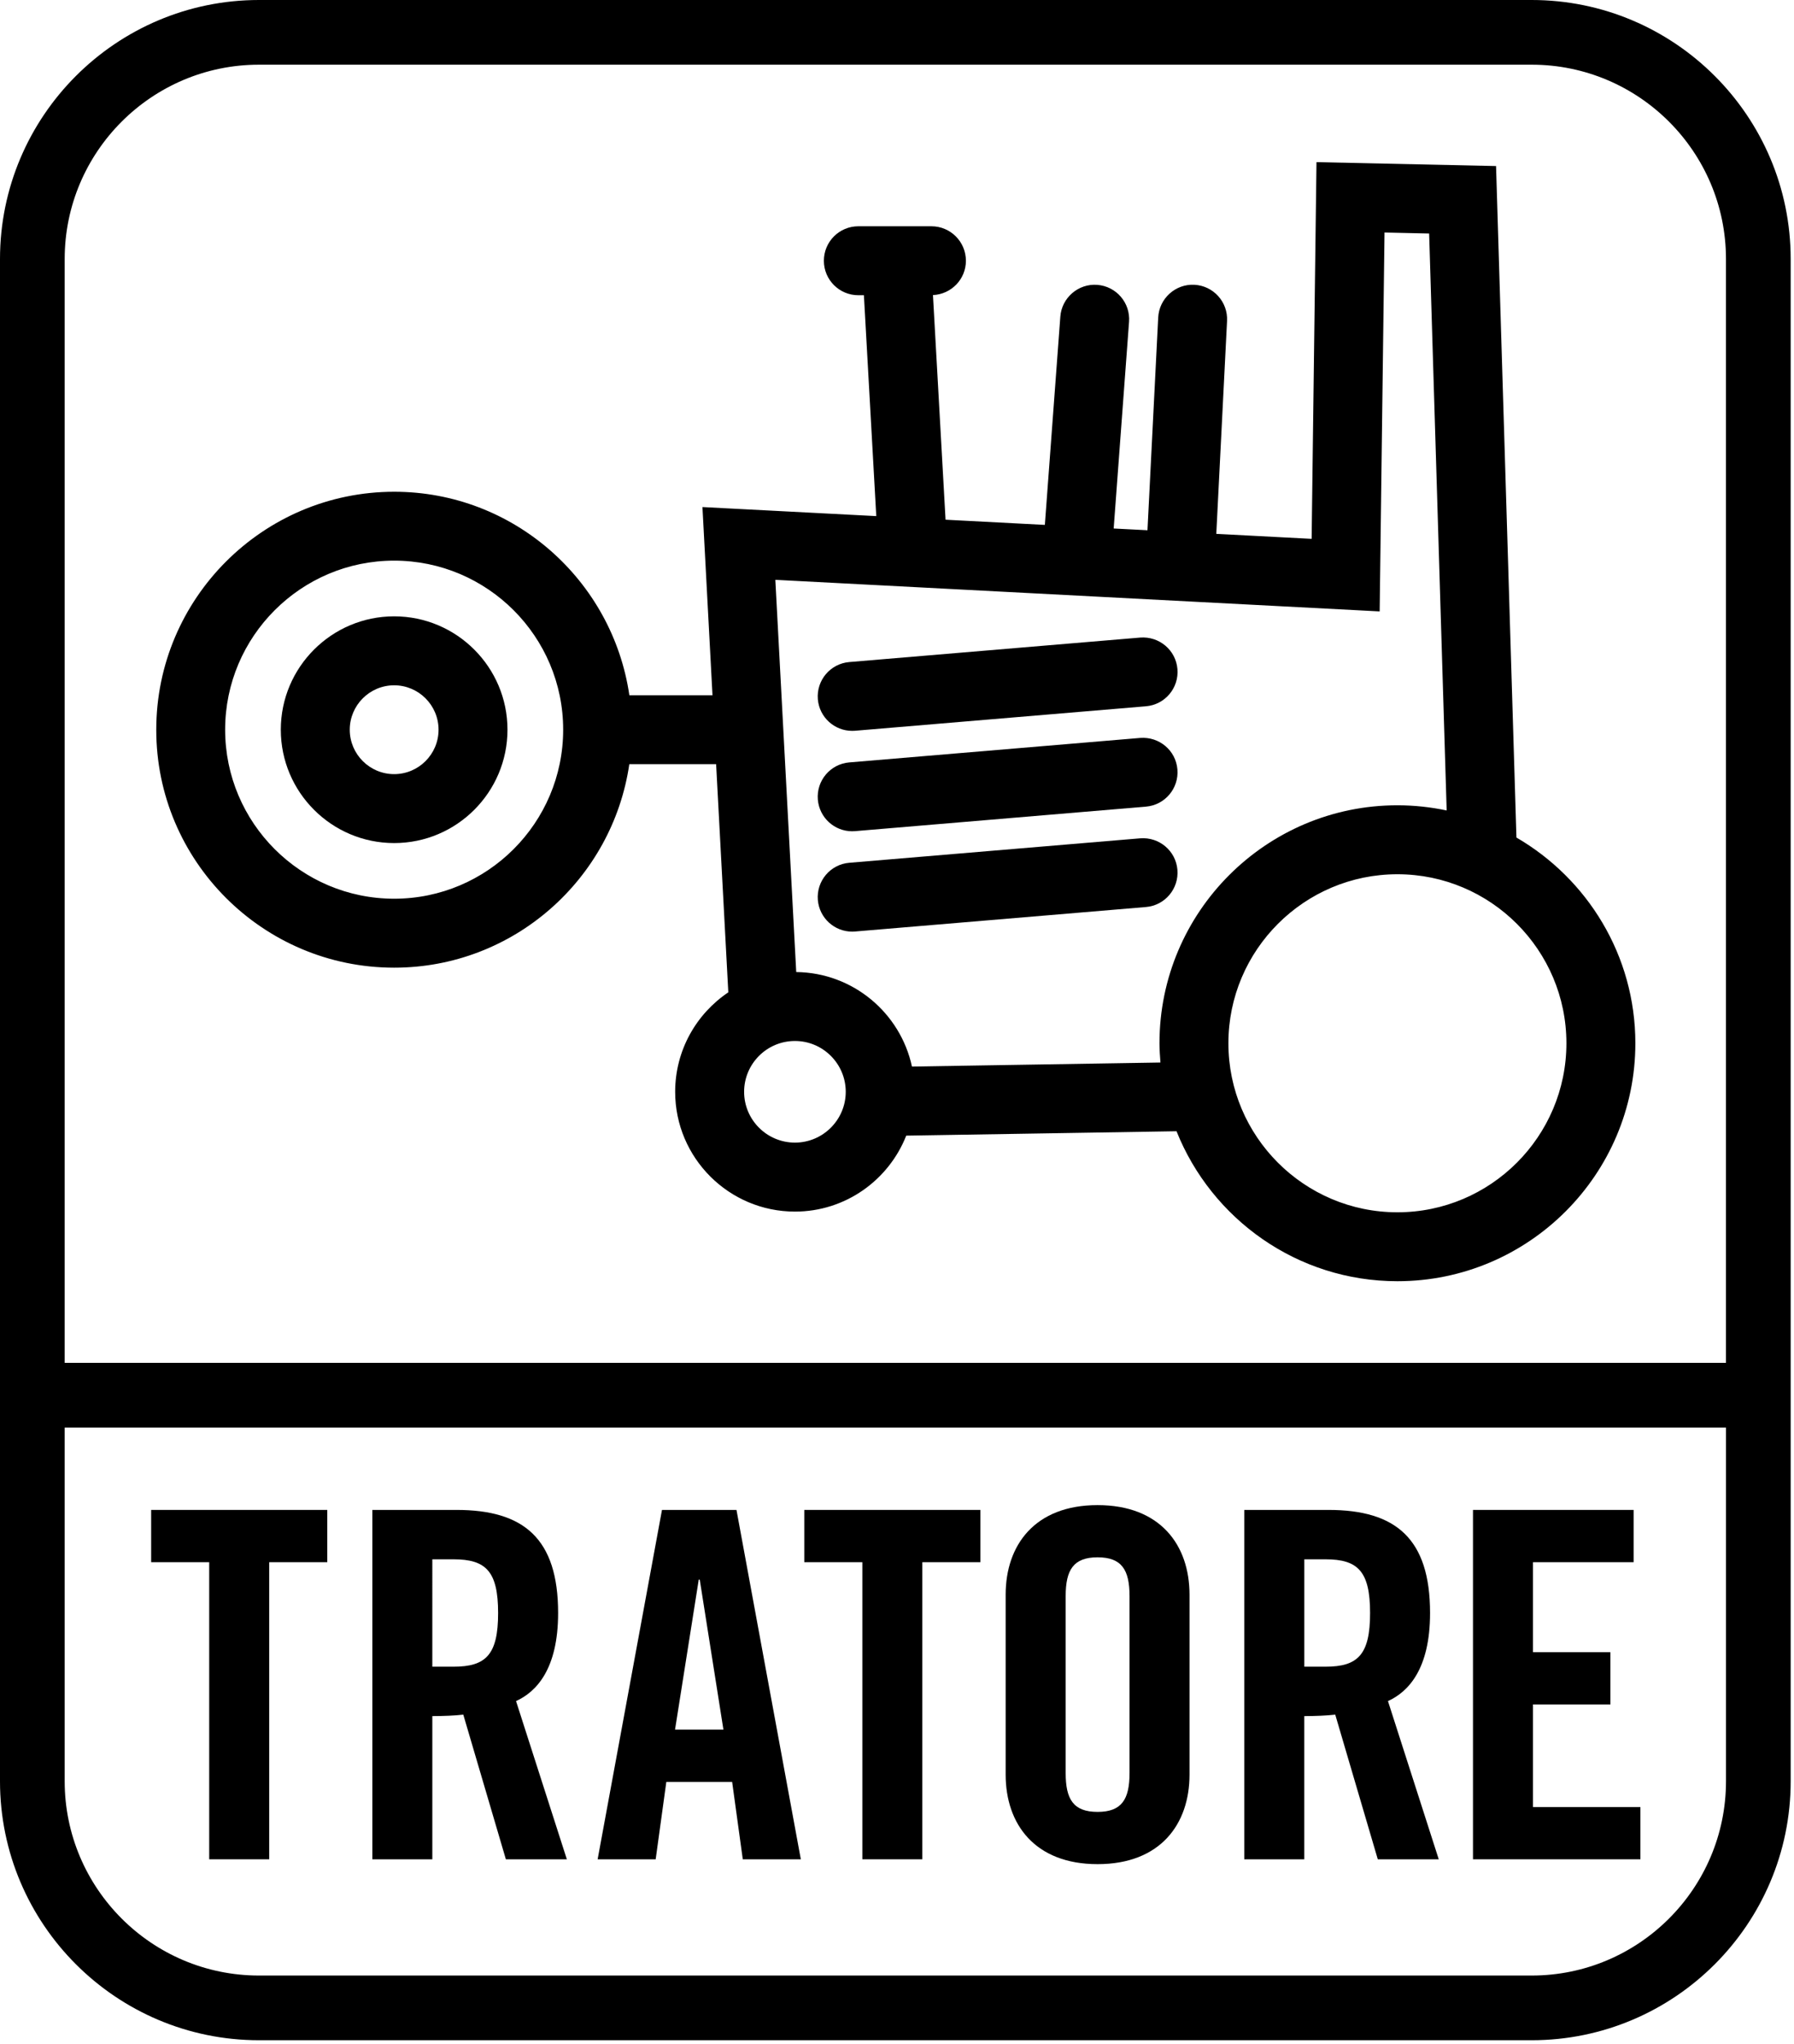
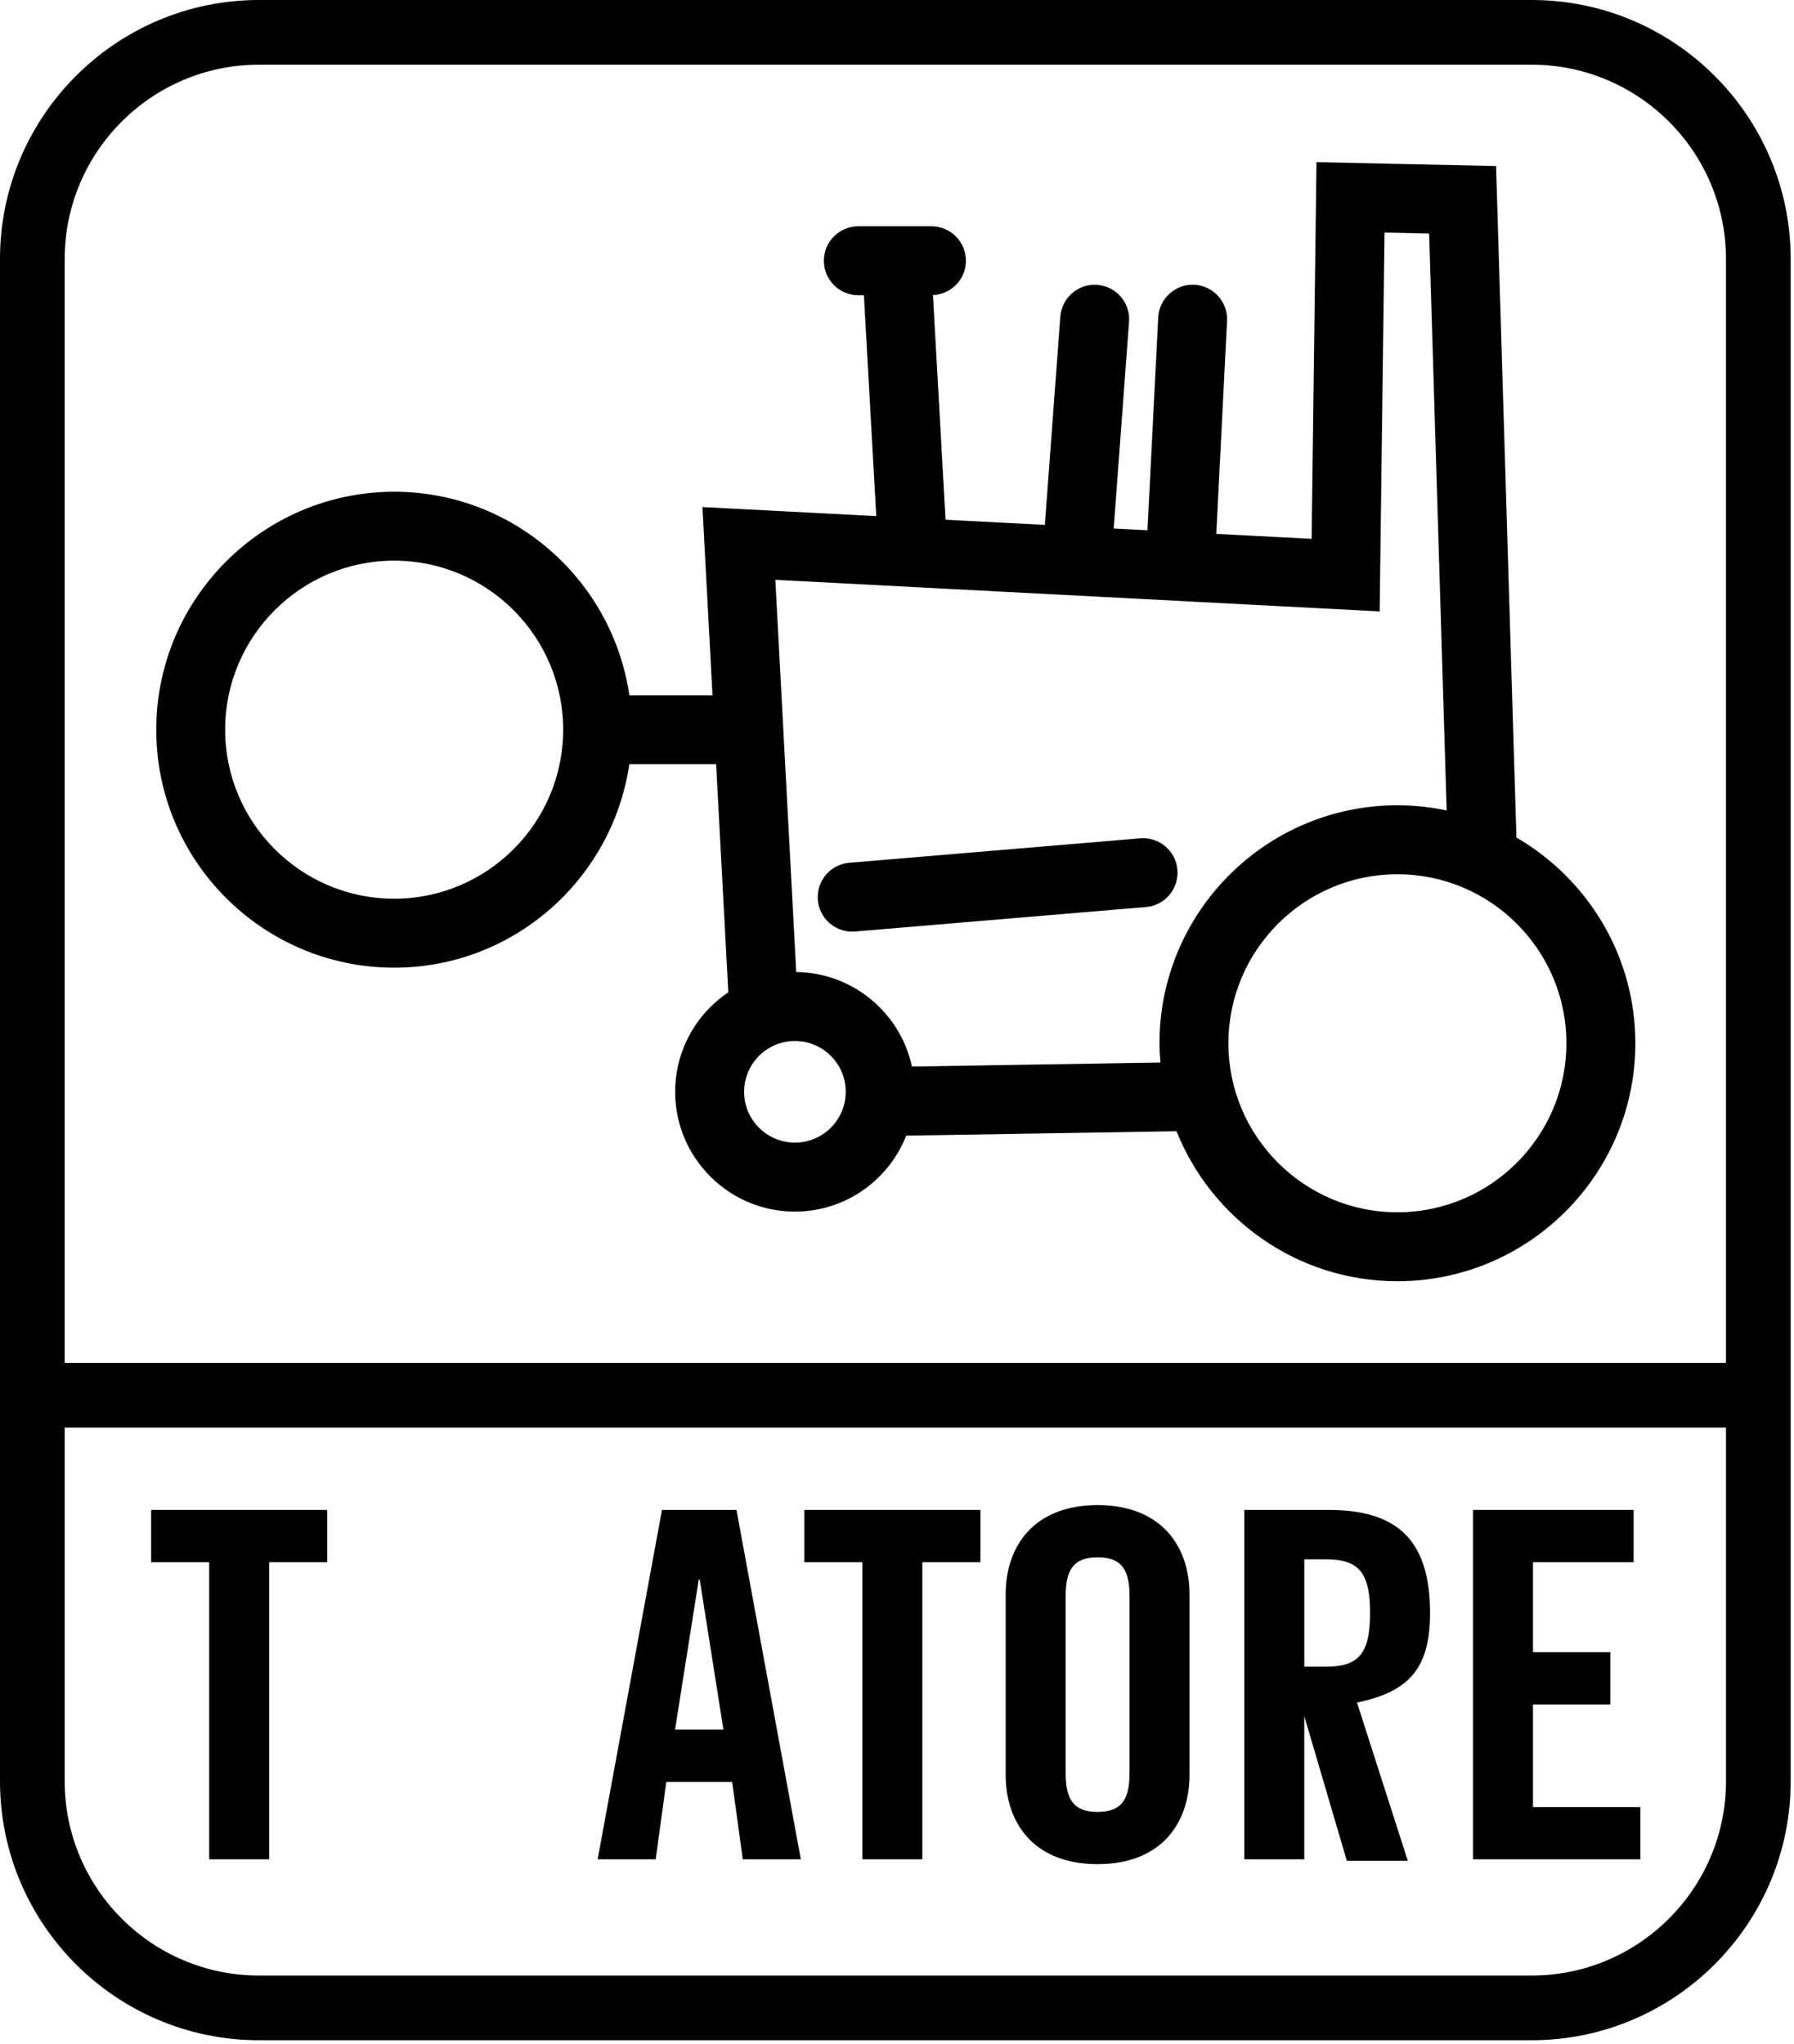
<svg xmlns="http://www.w3.org/2000/svg" version="1.1" id="Layer_1" x="0px" y="0px" width="70.225px" height="80px" viewBox="0 0 70.225 80" enable-background="new 0 0 70.225 80" xml:space="preserve">
  <g>
    <polygon points="5.917,61.143 8.189,61.143 8.189,72.771 10.538,72.771 10.538,61.143 12.811,61.143 12.811,59.097 5.917,59.097     " />
-     <path d="M21.847,63.132c0-2.916-1.344-4.035-3.977-4.035h-3.295v13.675h2.348v-5.605c0.417,0,0.91-0.02,1.212-0.058l1.667,5.663   h2.387l-1.989-6.193C20.995,66.218,21.847,65.328,21.847,63.132z M17.756,65.233h-0.833V61.03h0.833   c1.269,0,1.742,0.473,1.742,2.102C19.499,64.76,19.025,65.233,17.756,65.233z" />
    <path d="M25.913,59.097l-2.519,13.675h2.272l0.417-3.03h2.576l0.417,3.03h2.272l-2.519-13.675H25.913z M26.424,67.695l0.928-5.87   h0.039l0.927,5.87H26.424z" />
    <polygon points="31.483,61.143 33.756,61.143 33.756,72.771 36.104,72.771 36.104,61.143 38.378,61.143 38.378,59.097    31.483,59.097  " />
    <path d="M42.964,58.909c-2.461,0-3.598,1.571-3.598,3.503v7.046c0,1.931,1.137,3.503,3.598,3.503c2.463,0,3.599-1.572,3.599-3.503   v-7.046C46.562,60.48,45.427,58.909,42.964,58.909z M44.215,69.399c0,1.024-0.304,1.517-1.251,1.517   c-0.946,0-1.249-0.492-1.249-1.517v-6.931c0-1.022,0.303-1.516,1.249-1.516c0.947,0,1.251,0.493,1.251,1.516V69.399z" />
-     <path d="M55.979,63.132c0-2.916-1.346-4.035-3.977-4.035h-3.296v13.675h2.349v-5.605c0.415,0,0.908-0.02,1.212-0.058l1.666,5.663   h2.386l-1.988-6.193C55.126,66.218,55.979,65.328,55.979,63.132z M51.888,65.233h-0.832V61.03h0.832   c1.27,0,1.743,0.473,1.743,2.102C53.631,64.76,53.157,65.233,51.888,65.233z" />
+     <path d="M55.979,63.132c0-2.916-1.346-4.035-3.977-4.035h-3.296v13.675h2.349v-5.605l1.666,5.663   h2.386l-1.988-6.193C55.126,66.218,55.979,65.328,55.979,63.132z M51.888,65.233h-0.832V61.03h0.832   c1.27,0,1.743,0.473,1.743,2.102C53.631,64.76,53.157,65.233,51.888,65.233z" />
    <polygon points="60.008,66.71 63.038,66.71 63.038,64.666 60.008,64.666 60.008,61.143 63.947,61.143 63.947,59.097 57.659,59.097    57.659,72.771 64.212,72.771 64.212,70.726 60.008,70.726  " />
    <path d="M15.429,37.874c4.676,0,8.548-3.468,9.205-7.965h3.398l0.477,8.93c-1.253,0.843-2.08,2.272-2.08,3.894   c0,2.585,2.103,4.688,4.688,4.688c1.979,0,3.671-1.234,4.357-2.973l10.58-0.172c1.374,3.436,4.729,5.87,8.646,5.87   c5.137,0,9.315-4.178,9.315-9.313c0-3.438-1.877-6.438-4.655-8.052L58.562,6.499l-7.029-0.153l-0.19,14.744l-3.732-0.195   l0.421-8.333c0.038-0.744-0.535-1.378-1.279-1.416c-0.738-0.04-1.378,0.536-1.416,1.28l-0.42,8.327l-1.323-0.068l0.602-8.09   c0.056-0.743-0.501-1.391-1.246-1.446c-0.736-0.057-1.389,0.502-1.444,1.245l-0.606,8.15l-3.887-0.203l-0.493-8.792   c0.717-0.032,1.29-0.619,1.29-1.343c0-0.745-0.604-1.35-1.35-1.35h-2.861c-0.745,0-1.349,0.604-1.349,1.35   c0,0.746,0.604,1.349,1.349,1.349h0.218l0.484,8.645l-6.804-0.354l0.393,7.366h-3.254c-0.657-4.497-4.529-7.965-9.205-7.965   c-5.136,0-9.314,4.179-9.314,9.314C6.114,33.695,10.292,37.874,15.429,37.874z M31.117,44.721c-1.097,0-1.989-0.892-1.989-1.988   c0-1.098,0.892-1.99,1.989-1.99c1.097,0,1.989,0.893,1.989,1.99C33.105,43.829,32.213,44.721,31.117,44.721z M61.316,40.832   c0,3.648-2.968,6.616-6.616,6.616c-3.647,0-6.615-2.968-6.615-6.616c0-3.647,2.968-6.615,6.615-6.615   C58.349,34.217,61.316,37.185,61.316,40.832z M54.006,23.93l0.19-14.828l1.747,0.038l0.686,22.581   c-0.622-0.131-1.268-0.203-1.929-0.203c-5.135,0-9.313,4.178-9.313,9.313c0,0.255,0.019,0.505,0.038,0.755l-9.727,0.158   c-0.452-2.096-2.307-3.674-4.53-3.699L30.35,22.694L54.006,23.93z M15.429,21.943c3.647,0,6.616,2.968,6.616,6.616   c0,3.648-2.968,6.616-6.616,6.616c-3.648,0-6.616-2.967-6.616-6.616C8.813,24.912,11.781,21.943,15.429,21.943z" />
-     <path d="M15.429,32.997c2.446,0,4.436-1.99,4.436-4.437c0-2.447-1.99-4.437-4.436-4.437s-4.437,1.99-4.437,4.437   C10.992,31.007,12.983,32.997,15.429,32.997z M15.429,26.822c0.958,0,1.738,0.78,1.738,1.739c0,0.958-0.78,1.738-1.738,1.738   s-1.738-0.78-1.738-1.738C13.691,27.602,14.471,26.822,15.429,26.822z" />
-     <path d="M33.357,28.605c0.038,0,0.076-0.001,0.115-0.004l11.387-0.958c0.742-0.062,1.293-0.714,1.231-1.457   c-0.062-0.743-0.715-1.289-1.457-1.232l-11.387,0.958c-0.743,0.062-1.294,0.715-1.232,1.458   C32.074,28.074,32.663,28.605,33.357,28.605z" />
-     <path d="M33.357,32.535c0.038,0,0.076-0.002,0.115-0.005l11.386-0.959c0.742-0.062,1.293-0.715,1.231-1.457   c-0.062-0.743-0.71-1.288-1.457-1.232L33.245,29.84c-0.742,0.062-1.294,0.715-1.231,1.458   C32.074,32.003,32.663,32.535,33.357,32.535z" />
    <path d="M44.633,32.811l-11.387,0.957c-0.743,0.062-1.294,0.715-1.232,1.458c0.06,0.705,0.649,1.237,1.343,1.237   c0.038,0,0.076-0.002,0.115-0.005L44.858,35.5c0.742-0.062,1.293-0.714,1.231-1.458C46.027,33.299,45.375,32.753,44.633,32.811z" />
    <path d="M59.958,0H10.137C4.547,0,0,4.548,0,10.137v59.579c0,5.59,4.547,10.137,10.137,10.137h49.821   c5.589,0,10.137-4.547,10.137-10.137V10.137C70.095,4.548,65.547,0,59.958,0z M10.137,2.532h49.821   c4.193,0,7.604,3.412,7.604,7.605v43.204H2.532V10.137C2.532,5.943,5.943,2.532,10.137,2.532z M59.958,77.321H10.137   c-4.193,0-7.605-3.413-7.605-7.605V55.874h65.031v13.842C67.562,73.908,64.151,77.321,59.958,77.321z" />
  </g>
</svg>